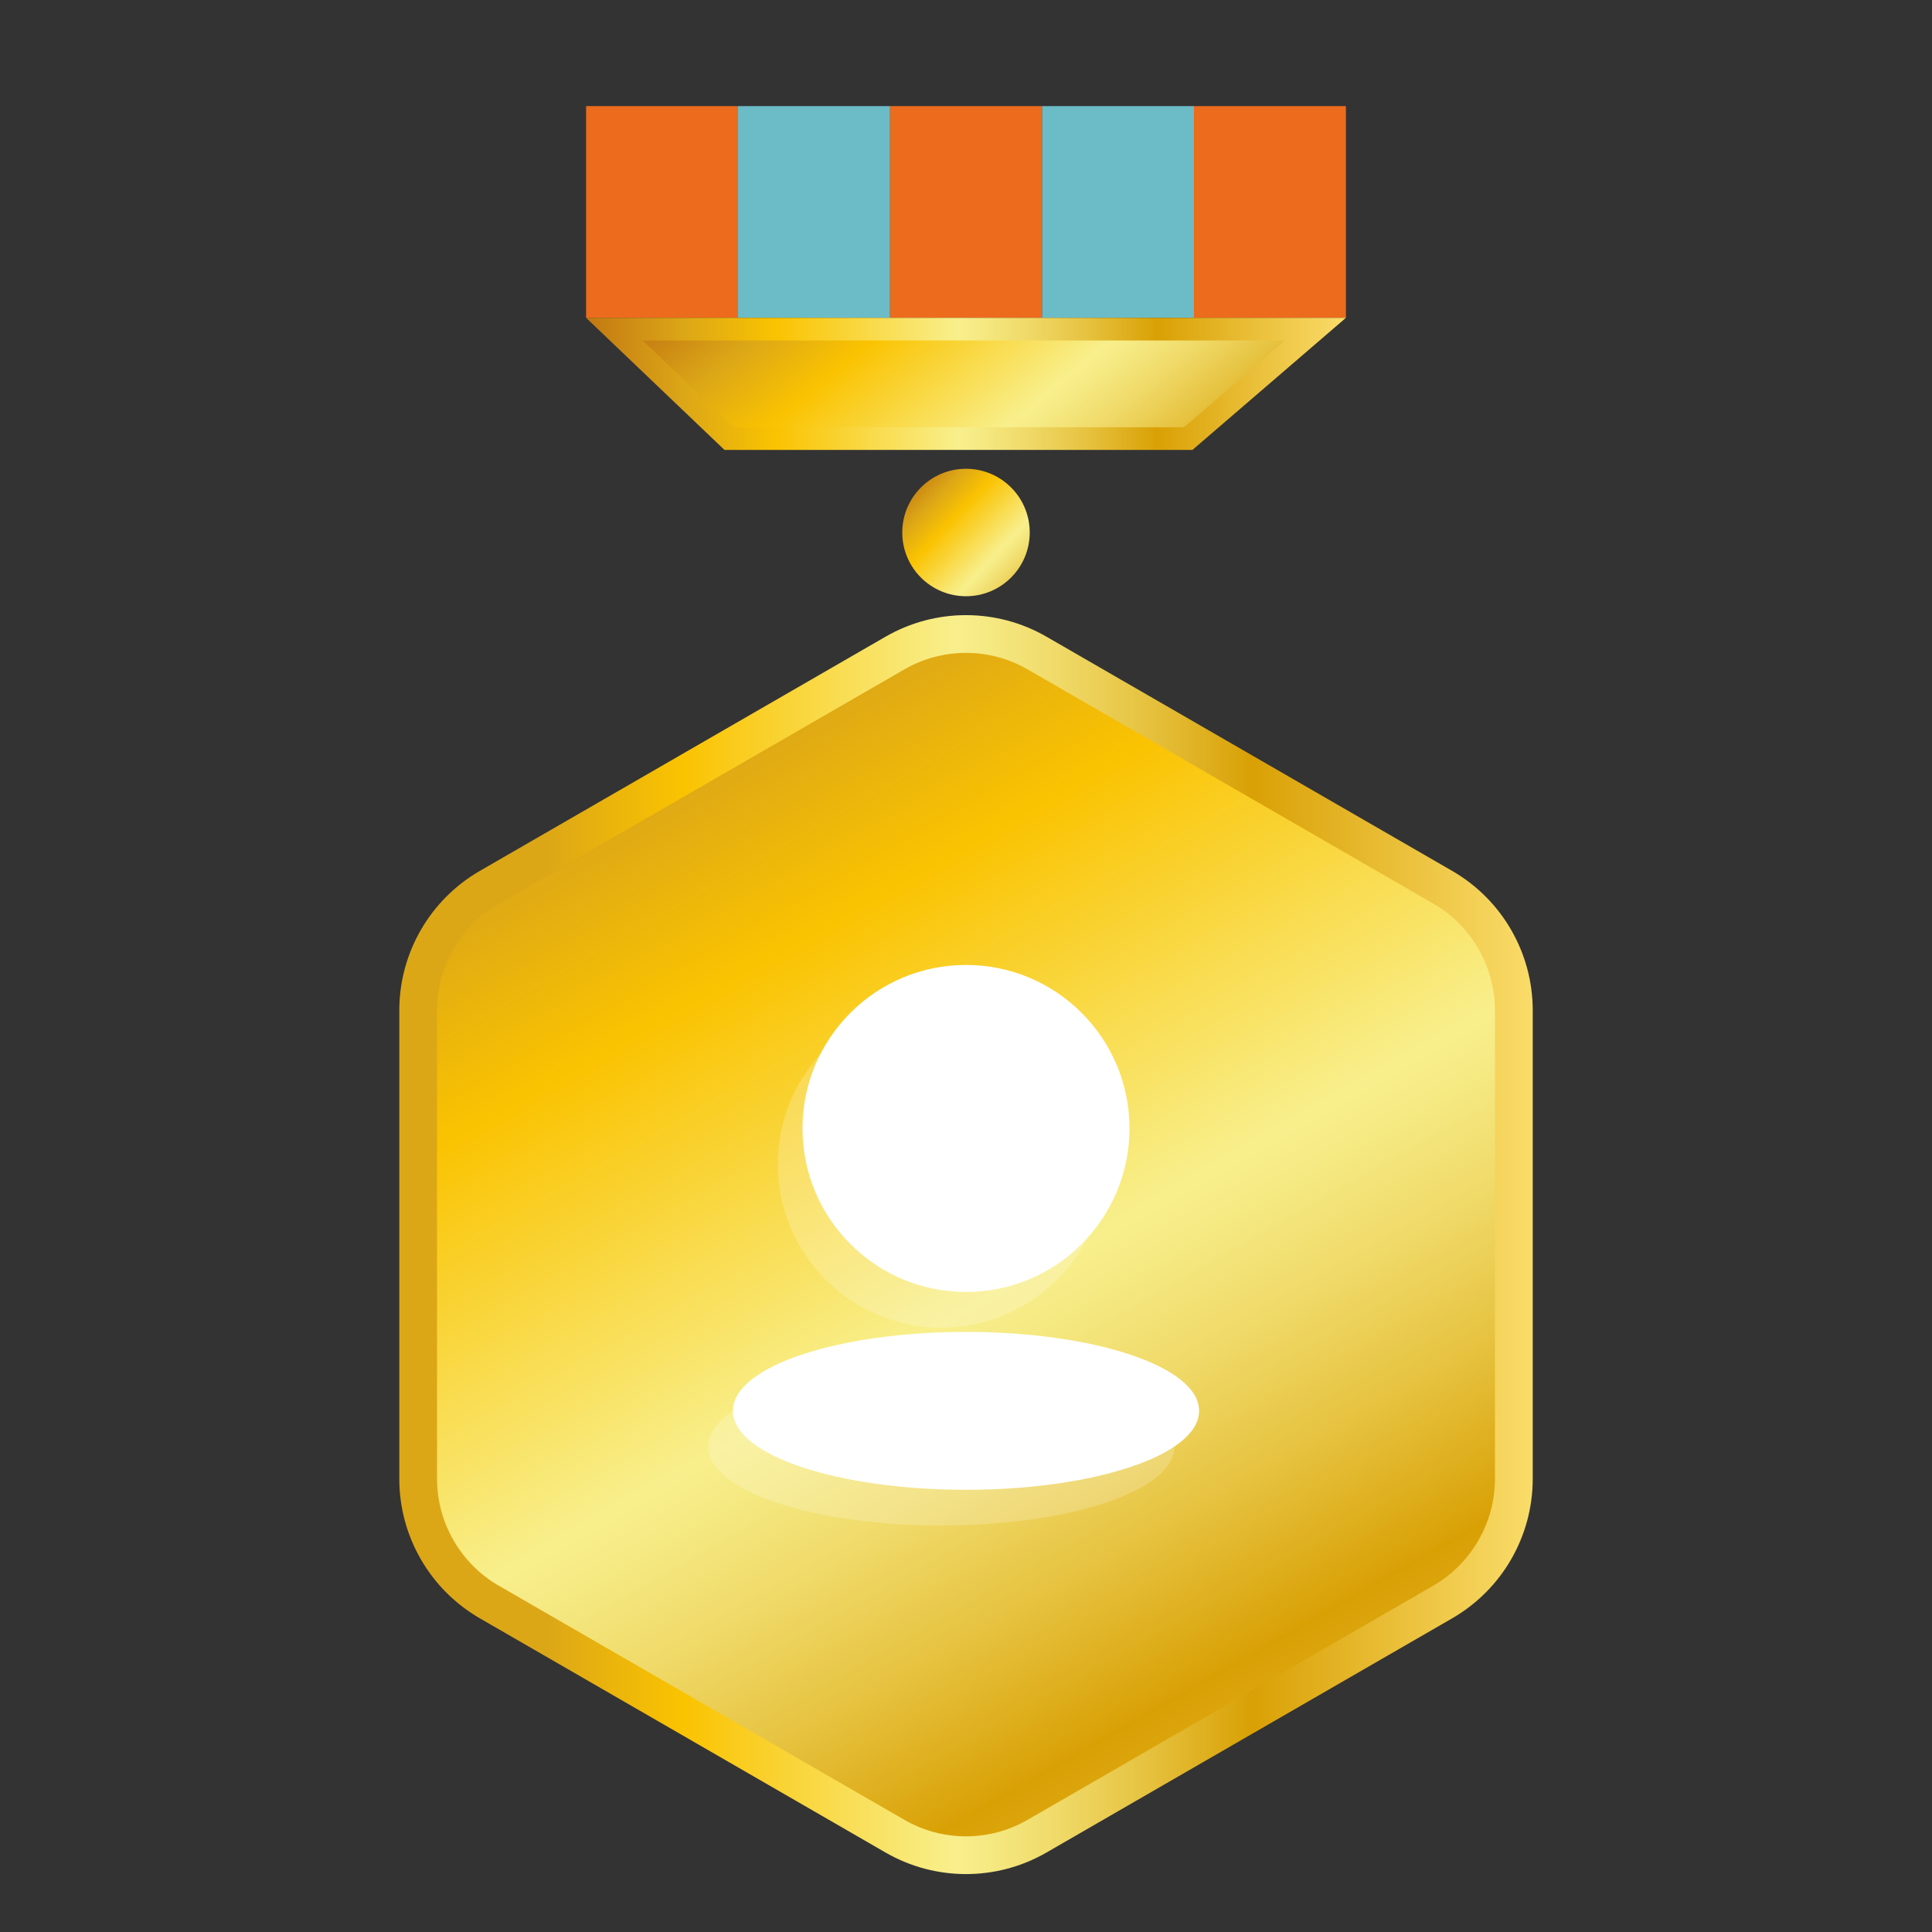
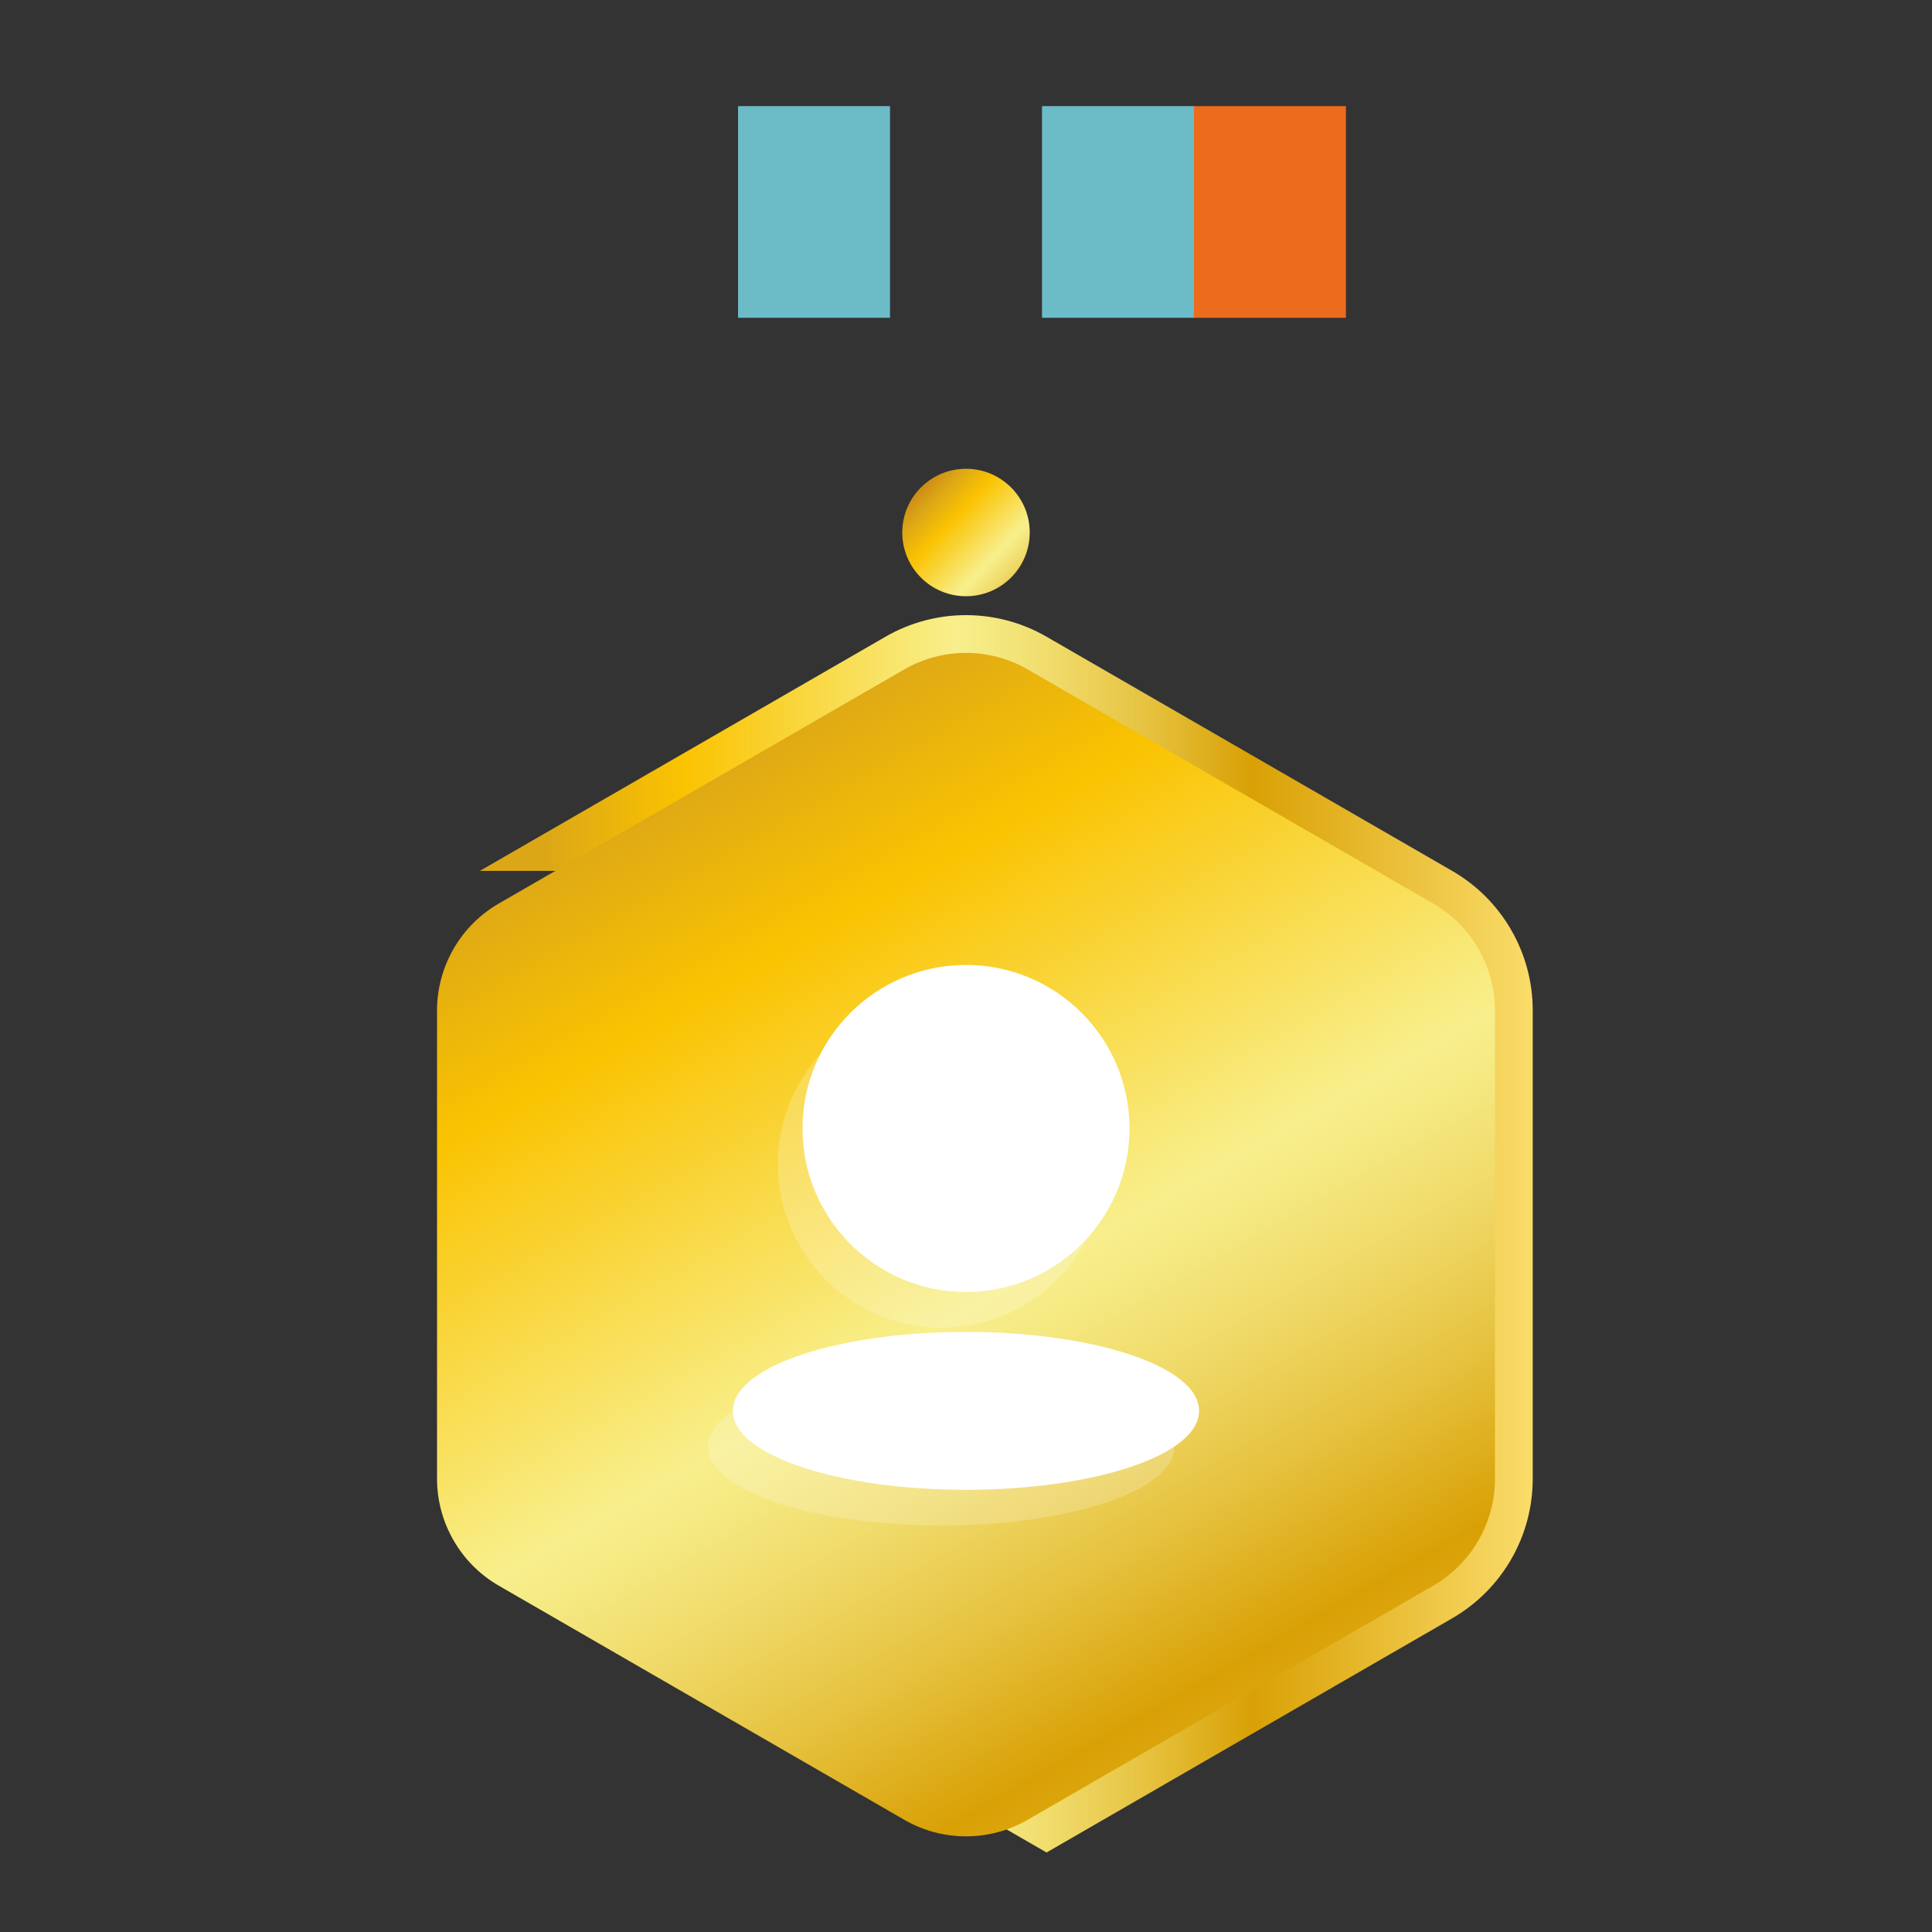
<svg xmlns="http://www.w3.org/2000/svg" xmlns:xlink="http://www.w3.org/1999/xlink" id="Medaillen" viewBox="0 0 512 512">
  <rect x="0" y="0" width="512" height="512" fill="#333333" stroke="none" />
  <defs>
    <style>
      .cls-1 {
        fill: #6cbcc8;
      }

      .cls-1, .cls-2, .cls-3, .cls-4, .cls-5, .cls-6, .cls-7 {
        stroke-width: 0px;
      }

      .cls-2 {
        fill: url(#linear-gradient);
      }

      .cls-3 {
        fill: url(#Unbenannter_Verlauf_3);
      }

      .cls-8 {
        opacity: .2;
      }

      .cls-4 {
        fill: url(#linear-gradient-4);
      }

      .cls-5 {
        fill: url(#linear-gradient-2);
      }

      .cls-6 {
        fill: url(#linear-gradient-3);
      }

      .cls-9 {
        fill: #fff;
        stroke: #fff;
        stroke-miterlimit: 10;
      }

      .cls-7 {
        fill: #ed6b1d;
      }
    </style>
    <linearGradient id="linear-gradient" x1="331.47" y1="441.41" x2="391.63" y2="450.64" gradientTransform="translate(220.92 -424.36) rotate(34.78)" gradientUnits="userSpaceOnUse">
      <stop offset="0" stop-color="#c27812" />
      <stop offset=".13" stop-color="#dca717" />
      <stop offset=".25" stop-color="#fac301" />
      <stop offset=".49" stop-color="#f8ef8c" />
      <stop offset=".52" stop-color="#f5e982" />
      <stop offset=".58" stop-color="#f0da69" />
      <stop offset=".66" stop-color="#e6c23f" />
      <stop offset=".75" stop-color="#d9a106" />
      <stop offset=".75" stop-color="#d9a004" />
      <stop offset="1" stop-color="#fadc6a" />
    </linearGradient>
    <linearGradient id="linear-gradient-2" x1="155.32" y1="101.73" x2="356.68" y2="101.73" gradientTransform="matrix(1,0,0,1,0,0)" xlink:href="#linear-gradient" />
    <linearGradient id="linear-gradient-3" x1="217.66" y1="45.68" x2="327.69" y2="175.55" gradientTransform="matrix(1,0,0,1,0,0)" xlink:href="#linear-gradient" />
    <linearGradient id="Unbenannter_Verlauf_3" data-name="Unbenannter Verlauf 3" x1="105.81" y1="329.83" x2="406.19" y2="329.83" gradientUnits="userSpaceOnUse">
      <stop offset=".13" stop-color="#dca717" />
      <stop offset=".25" stop-color="#fac301" />
      <stop offset=".49" stop-color="#f8ef8c" />
      <stop offset=".52" stop-color="#f5e982" />
      <stop offset=".58" stop-color="#f0da69" />
      <stop offset=".66" stop-color="#e6c23f" />
      <stop offset=".75" stop-color="#d9a106" />
      <stop offset=".75" stop-color="#d9a004" />
      <stop offset="1" stop-color="#fadc6a" />
    </linearGradient>
    <linearGradient id="linear-gradient-4" x1="154.76" y1="152.34" x2="376.64" y2="541.34" gradientTransform="matrix(1,0,0,1,0,0)" xlink:href="#linear-gradient" />
  </defs>
  <g>
-     <rect class="cls-7" x="155.32" y="28.12" width="40.27" height="56.1" />
    <rect class="cls-7" x="316.41" y="28.12" width="40.27" height="56.1" />
    <rect class="cls-1" x="276.14" y="28.12" width="40.27" height="56.1" />
-     <rect class="cls-7" x="235.86" y="28.12" width="40.27" height="56.1" />
    <rect class="cls-1" x="195.59" y="28.12" width="40.27" height="56.1" />
  </g>
  <g>
    <circle class="cls-2" cx="256" cy="141.12" r="16.89" />
-     <polygon class="cls-5" points="316.01 119.23 191.99 119.23 155.32 84.23 356.68 84.23 316.01 119.23" />
-     <polygon class="cls-6" points="194.4 113.23 170.3 90.23 340.51 90.23 313.78 113.23 194.4 113.23" />
  </g>
-   <path class="cls-3" d="M127.16,230.8l107.5-62.06c13.21-7.63,29.48-7.63,42.69,0l107.5,62.06c13.21,7.63,21.34,21.72,21.34,36.97v124.13c0,15.25-8.14,29.34-21.34,36.97l-107.5,62.06c-13.21,7.63-29.48,7.63-42.69,0l-107.5-62.06c-13.21-7.63-21.34-21.72-21.34-36.97v-124.13c0-15.25,8.14-29.34,21.34-36.97Z" />
+   <path class="cls-3" d="M127.16,230.8l107.5-62.06c13.21-7.63,29.48-7.63,42.69,0l107.5,62.06c13.21,7.63,21.34,21.72,21.34,36.97v124.13c0,15.25-8.14,29.34-21.34,36.97l-107.5,62.06l-107.5-62.06c-13.21-7.63-21.34-21.72-21.34-36.97v-124.13c0-15.25,8.14-29.34,21.34-36.97Z" />
  <path class="cls-4" d="M256,486.65c-5.73,0-11.38-1.51-16.34-4.38l-107.5-62.06c-10.08-5.82-16.34-16.67-16.34-28.31v-124.13c0-11.64,6.26-22.49,16.34-28.31l107.5-62.06c4.96-2.87,10.61-4.38,16.34-4.38s11.38,1.51,16.34,4.38l107.5,62.06c10.08,5.82,16.34,16.67,16.34,28.31v124.13c0,11.64-6.26,22.49-16.34,28.31l-107.5,62.06c-4.96,2.87-10.61,4.38-16.34,4.38Z" />
  <g>
    <g>
      <circle class="cls-9" cx="256" cy="299.05" r="42.83" />
      <ellipse class="cls-9" cx="256" cy="373.89" rx="61.27" ry="20.42" />
    </g>
    <g class="cls-8">
      <circle class="cls-9" cx="249.46" cy="308.5" r="42.83" />
      <ellipse class="cls-9" cx="249.46" cy="383.35" rx="61.27" ry="20.42" />
    </g>
  </g>
</svg>